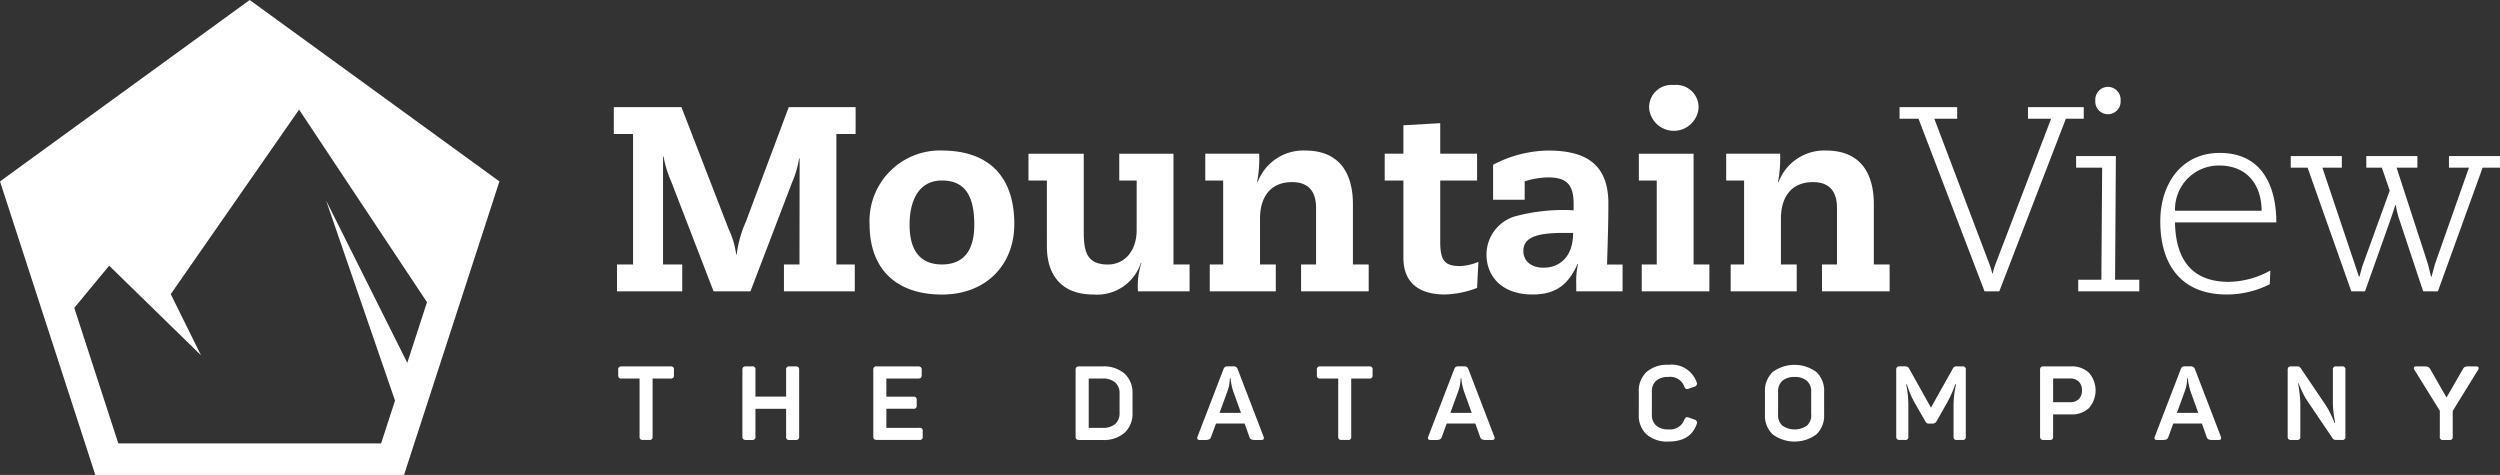
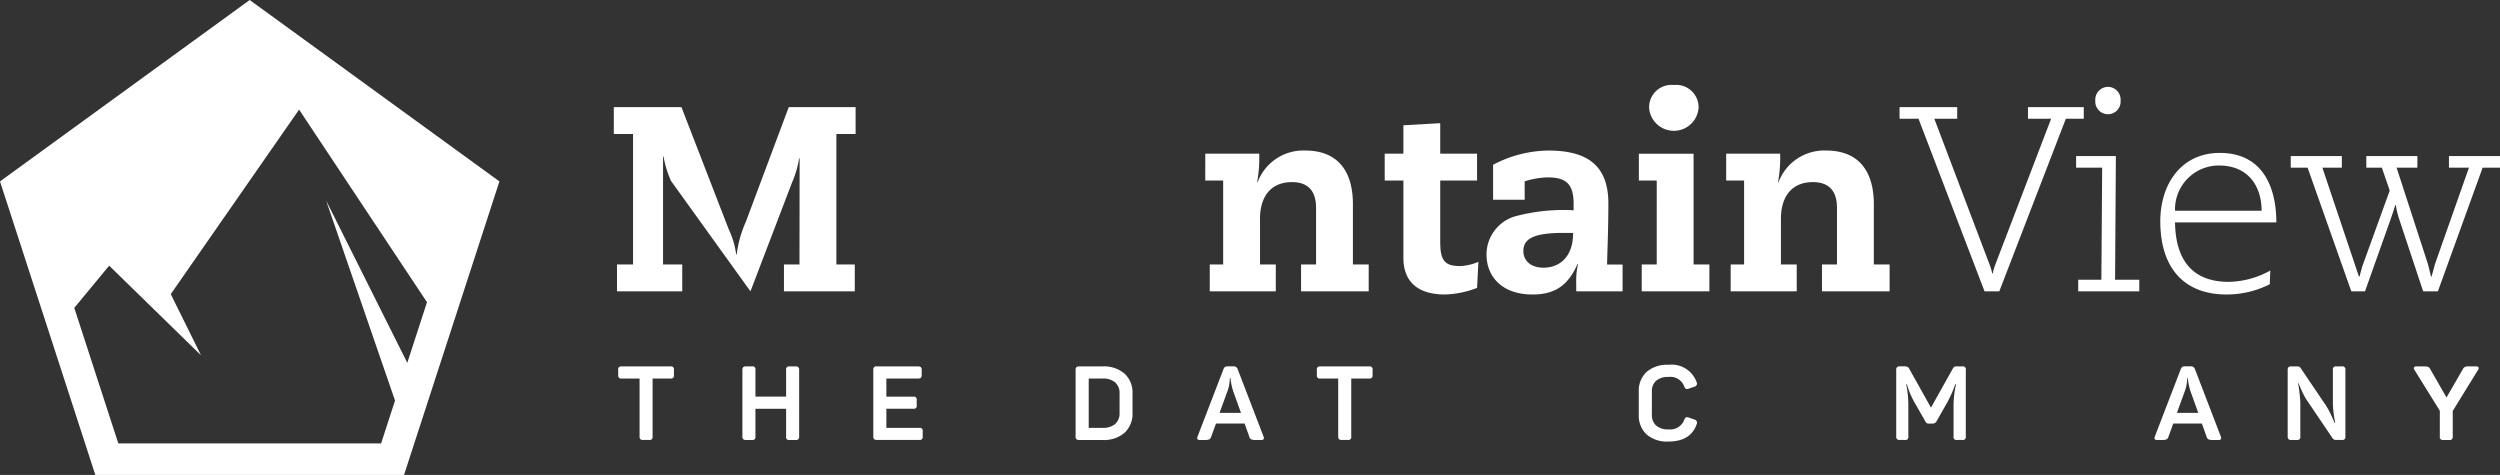
<svg xmlns="http://www.w3.org/2000/svg" id="mv_logo" width="285.872" height="54.31" viewBox="0 0 285.872 54.31">
  <rect x="0" y="0" width="285.872" height="54.31" fill="#333333" stroke="none" />
  <path id="Path_1" data-name="Path 1" d="M19.526,33.634,34.2,12.533,48.826,34.557l-2.253,6.931L37.287,22.926,45.17,45.805l-1.591,4.9H13.53l-5.037-15.5,3.991-4.825,10.5,10.245ZM28.553,0,0,20.744,10.9,54.31H46.2L57.108,20.744Z" fill="#fff" />
  <g id="Group_279" data-name="Group 279" transform="translate(70.191 9.722)">
    <g id="Group_281" data-name="Group 281">
      <path id="Path_2" data-name="Path 2" d="M63.022,37.115h5.571a.335.335,0,0,1,.4.4V38.1a.335.335,0,0,1-.4.4H66.554v6.625a.335.335,0,0,1-.4.4h-.687a.434.434,0,0,1-.314-.089.44.44,0,0,1-.089-.314V38.5H63.022a.335.335,0,0,1-.4-.4v-.581a.335.335,0,0,1,.4-.4" transform="translate(-62.121 -4.939)" fill="#fff" />
      <path id="Path_3" data-name="Path 3" d="M80.6,37.115h.675a.461.461,0,0,1,.321.089.419.419,0,0,1,.095.314v7.61a.419.419,0,0,1-.095.314.461.461,0,0,1-.321.089H80.6a.335.335,0,0,1-.4-.4V41.962H76.692v3.165a.335.335,0,0,1-.4.4h-.676a.458.458,0,0,1-.319-.089.419.419,0,0,1-.095-.314v-7.61a.419.419,0,0,1,.095-.314.458.458,0,0,1,.319-.089h.676a.335.335,0,0,1,.4.4v3.058H80.2V37.518a.335.335,0,0,1,.4-.4" transform="translate(-60.5 -4.939)" fill="#fff" />
      <path id="Path_4" data-name="Path 4" d="M88.874,37.115h4.706a.458.458,0,0,1,.319.089.419.419,0,0,1,.095.314V38.1a.422.422,0,0,1-.095.314.464.464,0,0,1-.319.089H89.954v2.074h3.069a.334.334,0,0,1,.4.4v.581a.333.333,0,0,1-.4.4H89.954v2.182H93.71a.334.334,0,0,1,.4.4v.581a.335.335,0,0,1-.4.4H88.874a.456.456,0,0,1-.319-.089.419.419,0,0,1-.095-.314v-7.61a.419.419,0,0,1,.095-.314.456.456,0,0,1,.319-.089" transform="translate(-58.791 -4.939)" fill="#fff" />
      <path id="Path_5" data-name="Path 5" d="M109.37,37.115h2.655a3.608,3.608,0,0,1,2.53.83,2.958,2.958,0,0,1,.906,2.3V42.4a2.958,2.958,0,0,1-.906,2.3,3.608,3.608,0,0,1-2.53.83H109.37a.467.467,0,0,1-.321-.089.421.421,0,0,1-.095-.314v-7.61a.424.424,0,0,1,.095-.315.467.467,0,0,1,.321-.088m4.61,5.3V40.232a1.621,1.621,0,0,0-.5-1.286,2.113,2.113,0,0,0-1.44-.445h-1.588v5.642h1.588a2.113,2.113,0,0,0,1.44-.444,1.623,1.623,0,0,0,.5-1.287" transform="translate(-56.15 -4.939)" fill="#fff" />
      <path id="Path_6" data-name="Path 6" d="M125.894,37.424l2.963,7.716c.095.261,0,.392-.272.392h-.617a1.306,1.306,0,0,1-.515-.071.449.449,0,0,1-.219-.284l-.545-1.529h-3.271l-.558,1.529a.453.453,0,0,1-.219.284,1.312,1.312,0,0,1-.516.071h-.545q-.415,0-.272-.392l2.963-7.7a.564.564,0,0,1,.183-.268.6.6,0,0,1,.315-.064h.628a.477.477,0,0,1,.5.319m.379,5-.9-2.5a7.246,7.246,0,0,1-.273-1.245l-.011-.2H125a4.37,4.37,0,0,1-.26,1.435l-.913,2.513Z" transform="translate(-54.562 -4.94)" fill="#fff" />
      <path id="Path_7" data-name="Path 7" d="M133.791,37.115h5.571a.335.335,0,0,1,.4.4V38.1a.335.335,0,0,1-.4.4h-2.039v6.625a.335.335,0,0,1-.4.4h-.687a.435.435,0,0,1-.314-.089.44.44,0,0,1-.089-.314V38.5h-2.039a.335.335,0,0,1-.4-.4v-.581a.335.335,0,0,1,.4-.4" transform="translate(-53.001 -4.939)" fill="#fff" />
-       <path id="Path_8" data-name="Path 8" d="M149.267,37.424l2.963,7.716c.095.261,0,.392-.272.392h-.617a1.306,1.306,0,0,1-.515-.071.449.449,0,0,1-.219-.284l-.545-1.529H146.79l-.558,1.529a.453.453,0,0,1-.219.284,1.312,1.312,0,0,1-.516.071h-.545q-.415,0-.272-.392l2.963-7.7a.564.564,0,0,1,.183-.268.6.6,0,0,1,.315-.064h.628a.477.477,0,0,1,.5.319m.379,5-.9-2.5a7.244,7.244,0,0,1-.273-1.245l-.011-.2h-.084a4.369,4.369,0,0,1-.26,1.435l-.913,2.513Z" transform="translate(-51.55 -4.94)" fill="#fff" />
      <path id="Path_9" data-name="Path 9" d="M166,42.635v-2.6a2.924,2.924,0,0,1,.888-2.265,3.56,3.56,0,0,1,2.5-.817,3.029,3.029,0,0,1,3.224,1.979.359.359,0,0,1-.249.522l-.651.226a.434.434,0,0,1-.321.017.474.474,0,0,1-.19-.266,1.7,1.7,0,0,0-1.813-1.09,2.062,2.062,0,0,0-1.4.432,1.576,1.576,0,0,0-.492,1.251v2.62a1.594,1.594,0,0,0,.492,1.256,2.046,2.046,0,0,0,1.4.438,1.713,1.713,0,0,0,1.813-1.1.535.535,0,0,1,.2-.279.409.409,0,0,1,.319.029l.64.226a.368.368,0,0,1,.261.522q-.687,1.99-3.235,1.991a3.56,3.56,0,0,1-2.5-.818A2.938,2.938,0,0,1,166,42.635" transform="translate(-48.798 -4.959)" fill="#fff" />
-       <path id="Path_10" data-name="Path 10" d="M178.78,42.635V40.051a2.942,2.942,0,0,1,.888-2.276,4.218,4.218,0,0,1,4.991,0,2.938,2.938,0,0,1,.888,2.276v2.584a2.938,2.938,0,0,1-.888,2.276,4.213,4.213,0,0,1-4.991,0,2.942,2.942,0,0,1-.888-2.276m5.287.012V40.04a1.594,1.594,0,0,0-.492-1.256,2.04,2.04,0,0,0-1.4-.439,2.062,2.062,0,0,0-1.4.432,1.6,1.6,0,0,0-.492,1.263v2.608a1.592,1.592,0,0,0,.492,1.262,2.483,2.483,0,0,0,2.809-.006,1.594,1.594,0,0,0,.492-1.256" transform="translate(-47.151 -4.959)" fill="#fff" />
      <path id="Path_11" data-name="Path 11" d="M199.055,37.115h.579a.335.335,0,0,1,.4.4v7.61a.335.335,0,0,1-.4.4h-.6a.334.334,0,0,1-.4-.4V41.513a11.162,11.162,0,0,1,.284-2.359h-.085a13.45,13.45,0,0,1-.971,2.17l-1.163,2.05a.528.528,0,0,1-.462.284h-.378a.569.569,0,0,1-.279-.053.6.6,0,0,1-.185-.231l-1.185-2.062a9.889,9.889,0,0,1-.912-2.157h-.082a11.817,11.817,0,0,1,.248,2.371v3.6a.334.334,0,0,1-.4.4h-.569a.463.463,0,0,1-.322-.089.419.419,0,0,1-.095-.314v-7.61a.419.419,0,0,1,.095-.314.463.463,0,0,1,.322-.089h.52a.824.824,0,0,1,.362.06.537.537,0,0,1,.207.248l2.465,4.409,2.467-4.4a.639.639,0,0,1,.207-.261.707.707,0,0,1,.339-.06" transform="translate(-45.438 -4.939)" fill="#fff" />
-       <path id="Path_12" data-name="Path 12" d="M207.061,37.115H210.2a2.8,2.8,0,0,1,2.044.735,3.065,3.065,0,0,1,0,4.024,2.815,2.815,0,0,1-2.044.729h-2.062v2.524a.335.335,0,0,1-.4.4h-.676a.466.466,0,0,1-.319-.089.421.421,0,0,1-.095-.314v-7.61a.424.424,0,0,1,.095-.315.466.466,0,0,1,.319-.088m1.079,4.1h1.92a1.385,1.385,0,0,0,1.014-.356,1.331,1.331,0,0,0,.361-1,1.35,1.35,0,0,0-.361-1,1.37,1.37,0,0,0-1.014-.362h-1.92Z" transform="translate(-43.56 -4.939)" fill="#fff" />
      <path id="Path_13" data-name="Path 13" d="M222.862,37.424l2.963,7.716c.095.261,0,.392-.272.392h-.617a1.306,1.306,0,0,1-.515-.071.449.449,0,0,1-.219-.284l-.545-1.529h-3.271l-.558,1.529a.453.453,0,0,1-.219.284,1.313,1.313,0,0,1-.516.071h-.545q-.415,0-.272-.392l2.963-7.7a.564.564,0,0,1,.183-.268.6.6,0,0,1,.315-.064h.628a.477.477,0,0,1,.5.319m.379,5-.9-2.5a7.242,7.242,0,0,1-.273-1.245l-.011-.2h-.084a4.37,4.37,0,0,1-.26,1.435l-.913,2.513Z" transform="translate(-42.066 -4.94)" fill="#fff" />
      <path id="Path_14" data-name="Path 14" d="M237.3,37.115h.628a.336.336,0,0,1,.4.4v7.61a.336.336,0,0,1-.4.4h-.675a.434.434,0,0,1-.392-.2l-2.9-4.29a5.024,5.024,0,0,1-.3-.487c-.1-.19-.194-.369-.272-.54s-.15-.33-.213-.48-.113-.271-.149-.361-.049-.132-.041-.125h-.071a1.335,1.335,0,0,1,.029.138c.02.1.042.23.065.4s.047.35.071.551.045.418.065.647.029.438.029.628v3.722a.335.335,0,0,1-.4.4h-.629a.458.458,0,0,1-.32-.089.419.419,0,0,1-.095-.314v-7.61a.419.419,0,0,1,.095-.314.458.458,0,0,1,.32-.089h.676a.424.424,0,0,1,.391.19l2.881,4.267a7.8,7.8,0,0,1,.485.859q.249.5.386.837a3.251,3.251,0,0,1,.124.319h.071l-.012-.071c-.008-.047-.019-.116-.035-.208s-.034-.2-.053-.319-.04-.256-.06-.4-.037-.295-.053-.445-.028-.31-.036-.48-.011-.326-.011-.468V37.518a.335.335,0,0,1,.4-.4" transform="translate(-40.327 -4.939)" fill="#fff" />
      <path id="Path_15" data-name="Path 15" d="M250.876,37.115h.771q.213,0,.261.119a.316.316,0,0,1-.06.284l-2.892,4.694v2.916a.335.335,0,0,1-.4.4h-.675a.334.334,0,0,1-.4-.4v-2.94l-2.9-4.67a.3.3,0,0,1-.053-.284c.035-.079.124-.119.266-.119h.83a1.657,1.657,0,0,1,.522.053.623.623,0,0,1,.261.3l1.838,3.2,1.848-3.2a.646.646,0,0,1,.268-.3,1.53,1.53,0,0,1,.527-.06" transform="translate(-38.681 -4.939)" fill="#fff" />
-       <path id="Path_16" data-name="Path 16" d="M83.423,16.719h-.06a11.4,11.4,0,0,1-.813,2.769L77.8,31.916H73.583L68.709,19.277a11.74,11.74,0,0,1-.843-2.769h-.06V28.846H70v3.069H62.539V28.846h1.836V13.92h-2.2V10.851h7.734l5.417,13.992a9.5,9.5,0,0,1,.842,2.859h.06a13.123,13.123,0,0,1,1.053-3.761l4.9-13.09h7.644V13.92h-2.2V28.846h2.106v3.069h-8.1V28.846h1.776Z" transform="translate(-62.178 -8.323)" fill="#fff" />
-       <path id="Path_17" data-name="Path 17" d="M96.358,15.25c5.3,0,8.276,2.918,8.276,8.4,0,4.695-3.25,8.065-8.276,8.065S88.082,29,88.082,23.645a8.057,8.057,0,0,1,8.276-8.4m0,13.029c2.587,0,3.7-1.715,3.7-4.544,0-3.371-1.114-5.055-3.7-5.055s-3.7,2.2-3.7,5.055c0,2.829,1.114,4.544,3.7,4.544" transform="translate(-58.84 -7.757)" fill="#fff" />
-       <path id="Path_18" data-name="Path 18" d="M114.56,15.569h6.2V28.238H122.6v3.069h-5.9a8.484,8.484,0,0,1,.391-3.25h-.06a5.267,5.267,0,0,1-5.447,3.611c-3.581,0-5.3-2.167-5.3-5.508V18.638h-2.105V15.569H110.5v8.818c0,2.226.242,3.852,2.769,3.852,1.806,0,3.281-1.445,3.281-3.942V18.638H114.56Z" transform="translate(-56.765 -7.715)" fill="#fff" />
+       <path id="Path_16" data-name="Path 16" d="M83.423,16.719h-.06a11.4,11.4,0,0,1-.813,2.769L77.8,31.916L68.709,19.277a11.74,11.74,0,0,1-.843-2.769h-.06V28.846H70v3.069H62.539V28.846h1.836V13.92h-2.2V10.851h7.734l5.417,13.992a9.5,9.5,0,0,1,.842,2.859h.06a13.123,13.123,0,0,1,1.053-3.761l4.9-13.09h7.644V13.92h-2.2V28.846h2.106v3.069h-8.1V28.846h1.776Z" transform="translate(-62.178 -8.323)" fill="#fff" />
      <path id="Path_19" data-name="Path 19" d="M124.134,18.68h-2.046V15.61h6.168a15.08,15.08,0,0,1-.24,3.25h.06a5.578,5.578,0,0,1,5.447-3.611c3.732,0,5.447,2.377,5.447,6.139v6.891h1.805v3.071h-7.733V28.278h1.715v-6.47c0-2.166-1.144-2.949-2.739-2.949-2.558,0-3.671,1.805-3.671,4.182v5.236h1.806v3.071H122.6V28.278h1.534Z" transform="translate(-54.457 -7.757)" fill="#fff" />
      <path id="Path_20" data-name="Path 20" d="M142.4,12.717l4.212-.24v3.49h4.213v3.069h-4.213v7.011c0,2.227.571,2.769,2.318,2.769a6.011,6.011,0,0,0,2.047-.482l-.151,2.979a11,11,0,0,1-3.671.753c-3.1,0-4.754-1.445-4.754-4.213V19.037h-2.138V15.967H142.4Z" transform="translate(-52.115 -8.114)" fill="#fff" />
      <path id="Path_21" data-name="Path 21" d="M160.537,21.328c0-2.377-.993-3.01-2.979-3.01a9.563,9.563,0,0,0-2.618.452v2.106h-3.611v-4a13.819,13.819,0,0,1,6.289-1.626c4.213,0,6.892,1.474,6.892,6.05,0,2.587-.09,4.754-.15,6.981h1.775v3.069h-5.3v-.963a8.176,8.176,0,0,1,.211-2.166h-.06c-1.053,2.376-2.5,3.49-5.145,3.49-3.551,0-5.266-2.106-5.266-4.574a4.572,4.572,0,0,1,3.159-4.334,21.182,21.182,0,0,1,6.8-.721Zm-1.234,3.34c-3.431,0-4.514.722-4.514,2.076,0,.934.663,1.9,2.318,1.9,1.685,0,3.371-1.084,3.371-3.973Z" transform="translate(-50.786 -7.757)" fill="#fff" />
      <path id="Path_22" data-name="Path 22" d="M168.053,19.535h-2.046V16.466h6.258V29.135h1.806V32.2h-7.734V29.135h1.715Zm1.956-10.923a2.556,2.556,0,0,1,2.828,2.618,2.837,2.837,0,0,1-5.657,0,2.557,2.557,0,0,1,2.829-2.618" transform="translate(-48.797 -8.612)" fill="#fff" />
      <path id="Path_23" data-name="Path 23" d="M176.9,18.68h-2.046V15.61h6.168a15.08,15.08,0,0,1-.24,3.25h.06a5.579,5.579,0,0,1,5.447-3.611c3.732,0,5.447,2.377,5.447,6.139v6.891h1.805v3.071h-7.733V28.278h1.715v-6.47c0-2.166-1.144-2.949-2.739-2.949-2.558,0-3.671,1.805-3.671,4.182v5.236h1.806v3.071h-7.553V28.278H176.9Z" transform="translate(-47.657 -7.757)" fill="#fff" />
      <path id="Path_24" data-name="Path 24" d="M192.416,10.851h6.59v1.324h-2.618l6.319,16.671a6.458,6.458,0,0,1,.3,1.024h.061a6.586,6.586,0,0,1,.3-1.024l6.379-16.671H207.1V10.851h6.379v1.324h-2.047l-7.613,19.741h-1.685l-7.553-19.741h-2.166Z" transform="translate(-45.394 -8.323)" fill="#fff" />
      <path id="Path_25" data-name="Path 25" d="M210.54,30.856h2.647l.091-12.82H210.3V16.713h4.545l-.09,14.144h2.768v1.323H210.54ZM213.94,8.8a1.457,1.457,0,0,1,1.445,1.565,1.449,1.449,0,1,1-2.889,0A1.456,1.456,0,0,1,213.94,8.8" transform="translate(-43.089 -8.588)" fill="#fff" />
      <path id="Path_26" data-name="Path 26" d="M231.344,30.505a10.882,10.882,0,0,1-4.934,1.174c-5.026,0-7.584-3.22-7.584-8.366,0-4.273,2.408-7.823,6.8-7.823,5.086,0,6.47,4.182,6.47,7.944H220.511c.06,4.394,2.076,6.8,6.139,6.8a10.11,10.11,0,0,0,4.755-1.295Zm-.932-8.4c0-2.768-1.5-5.176-4.874-5.176a5.01,5.01,0,0,0-5.026,5.176Z" transform="translate(-41.99 -7.726)" fill="#fff" />
      <path id="Path_27" data-name="Path 27" d="M237.881,15.809v1.324h-2.226l4.182,12.458h.06l.332-1.2,3.129-8.637-.9-2.618H240.68V15.809h5.839v1.324h-2.377l3.581,11.013.361,1.445h.06l.392-1.445,3.881-11.013H250.13V15.809h5.837v1.324h-1.986l-5.116,14.144H247.18l-2.737-8.246a9.71,9.71,0,0,1-.392-1.624h-.06c-.151.542-.361,1.113-.542,1.655l-2.919,8.216h-1.565l-5-14.144h-1.926V15.809Z" transform="translate(-40.286 -7.684)" fill="#fff" />
    </g>
  </g>
</svg>